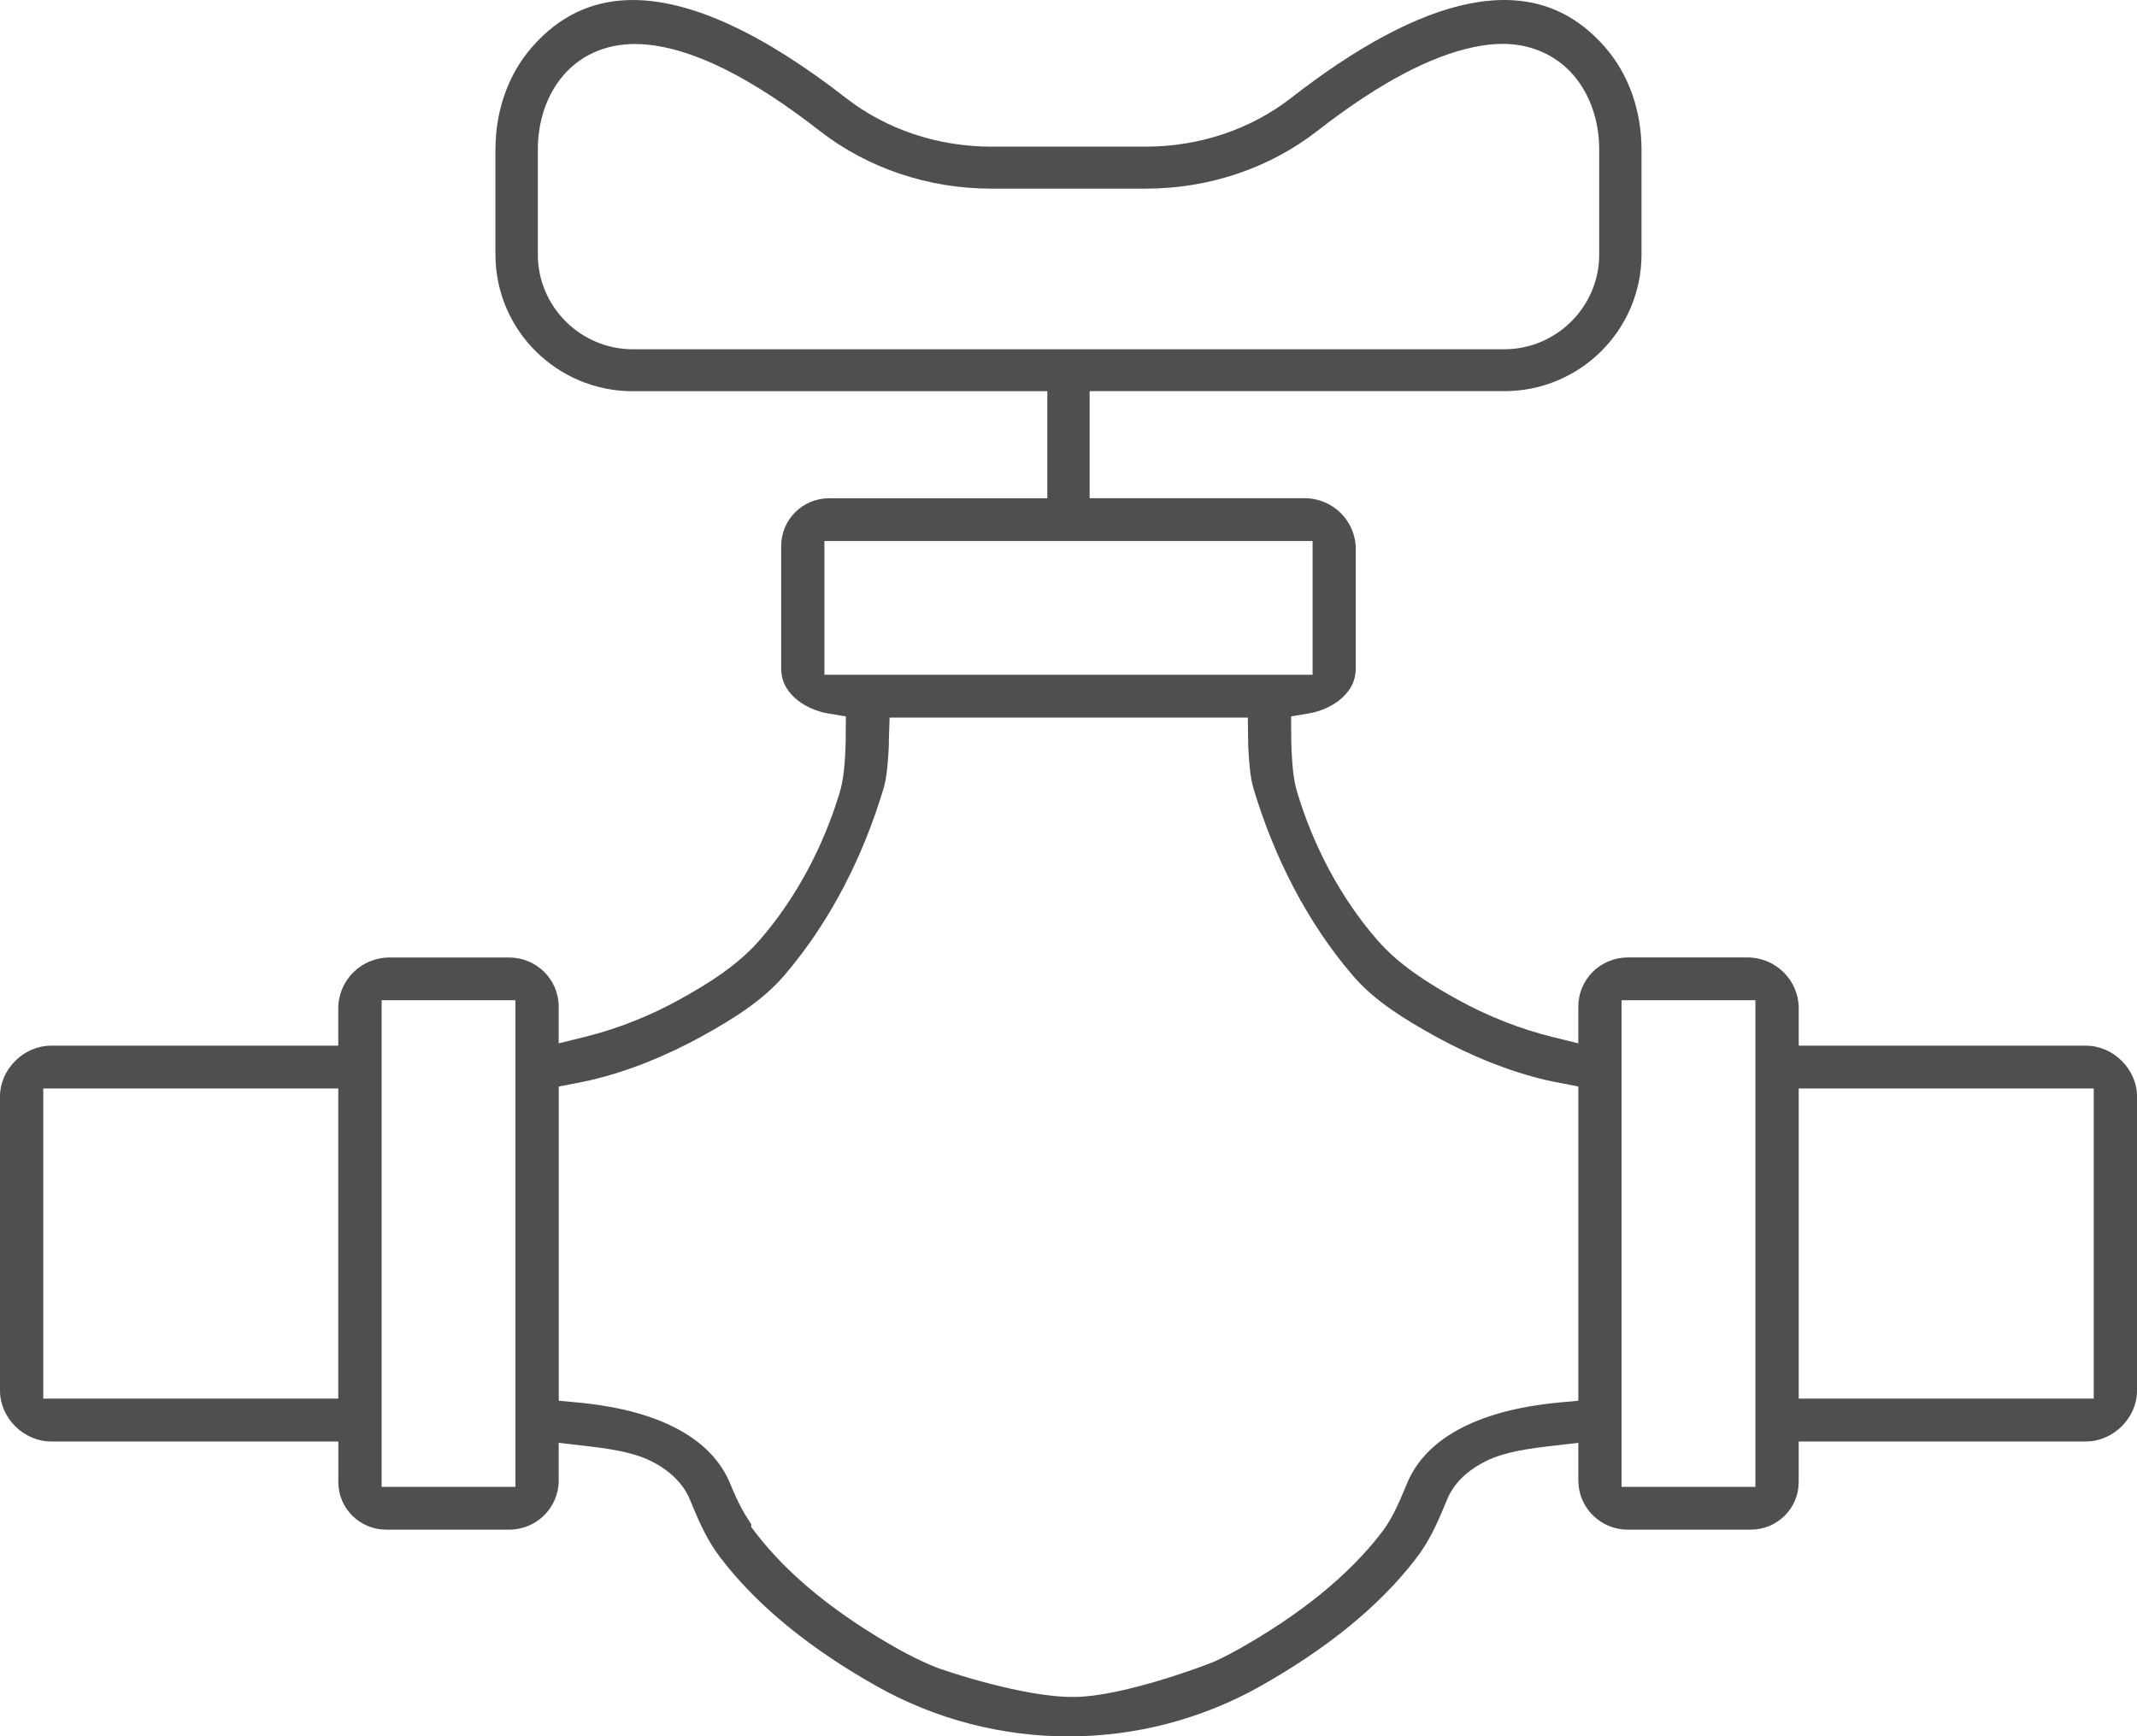
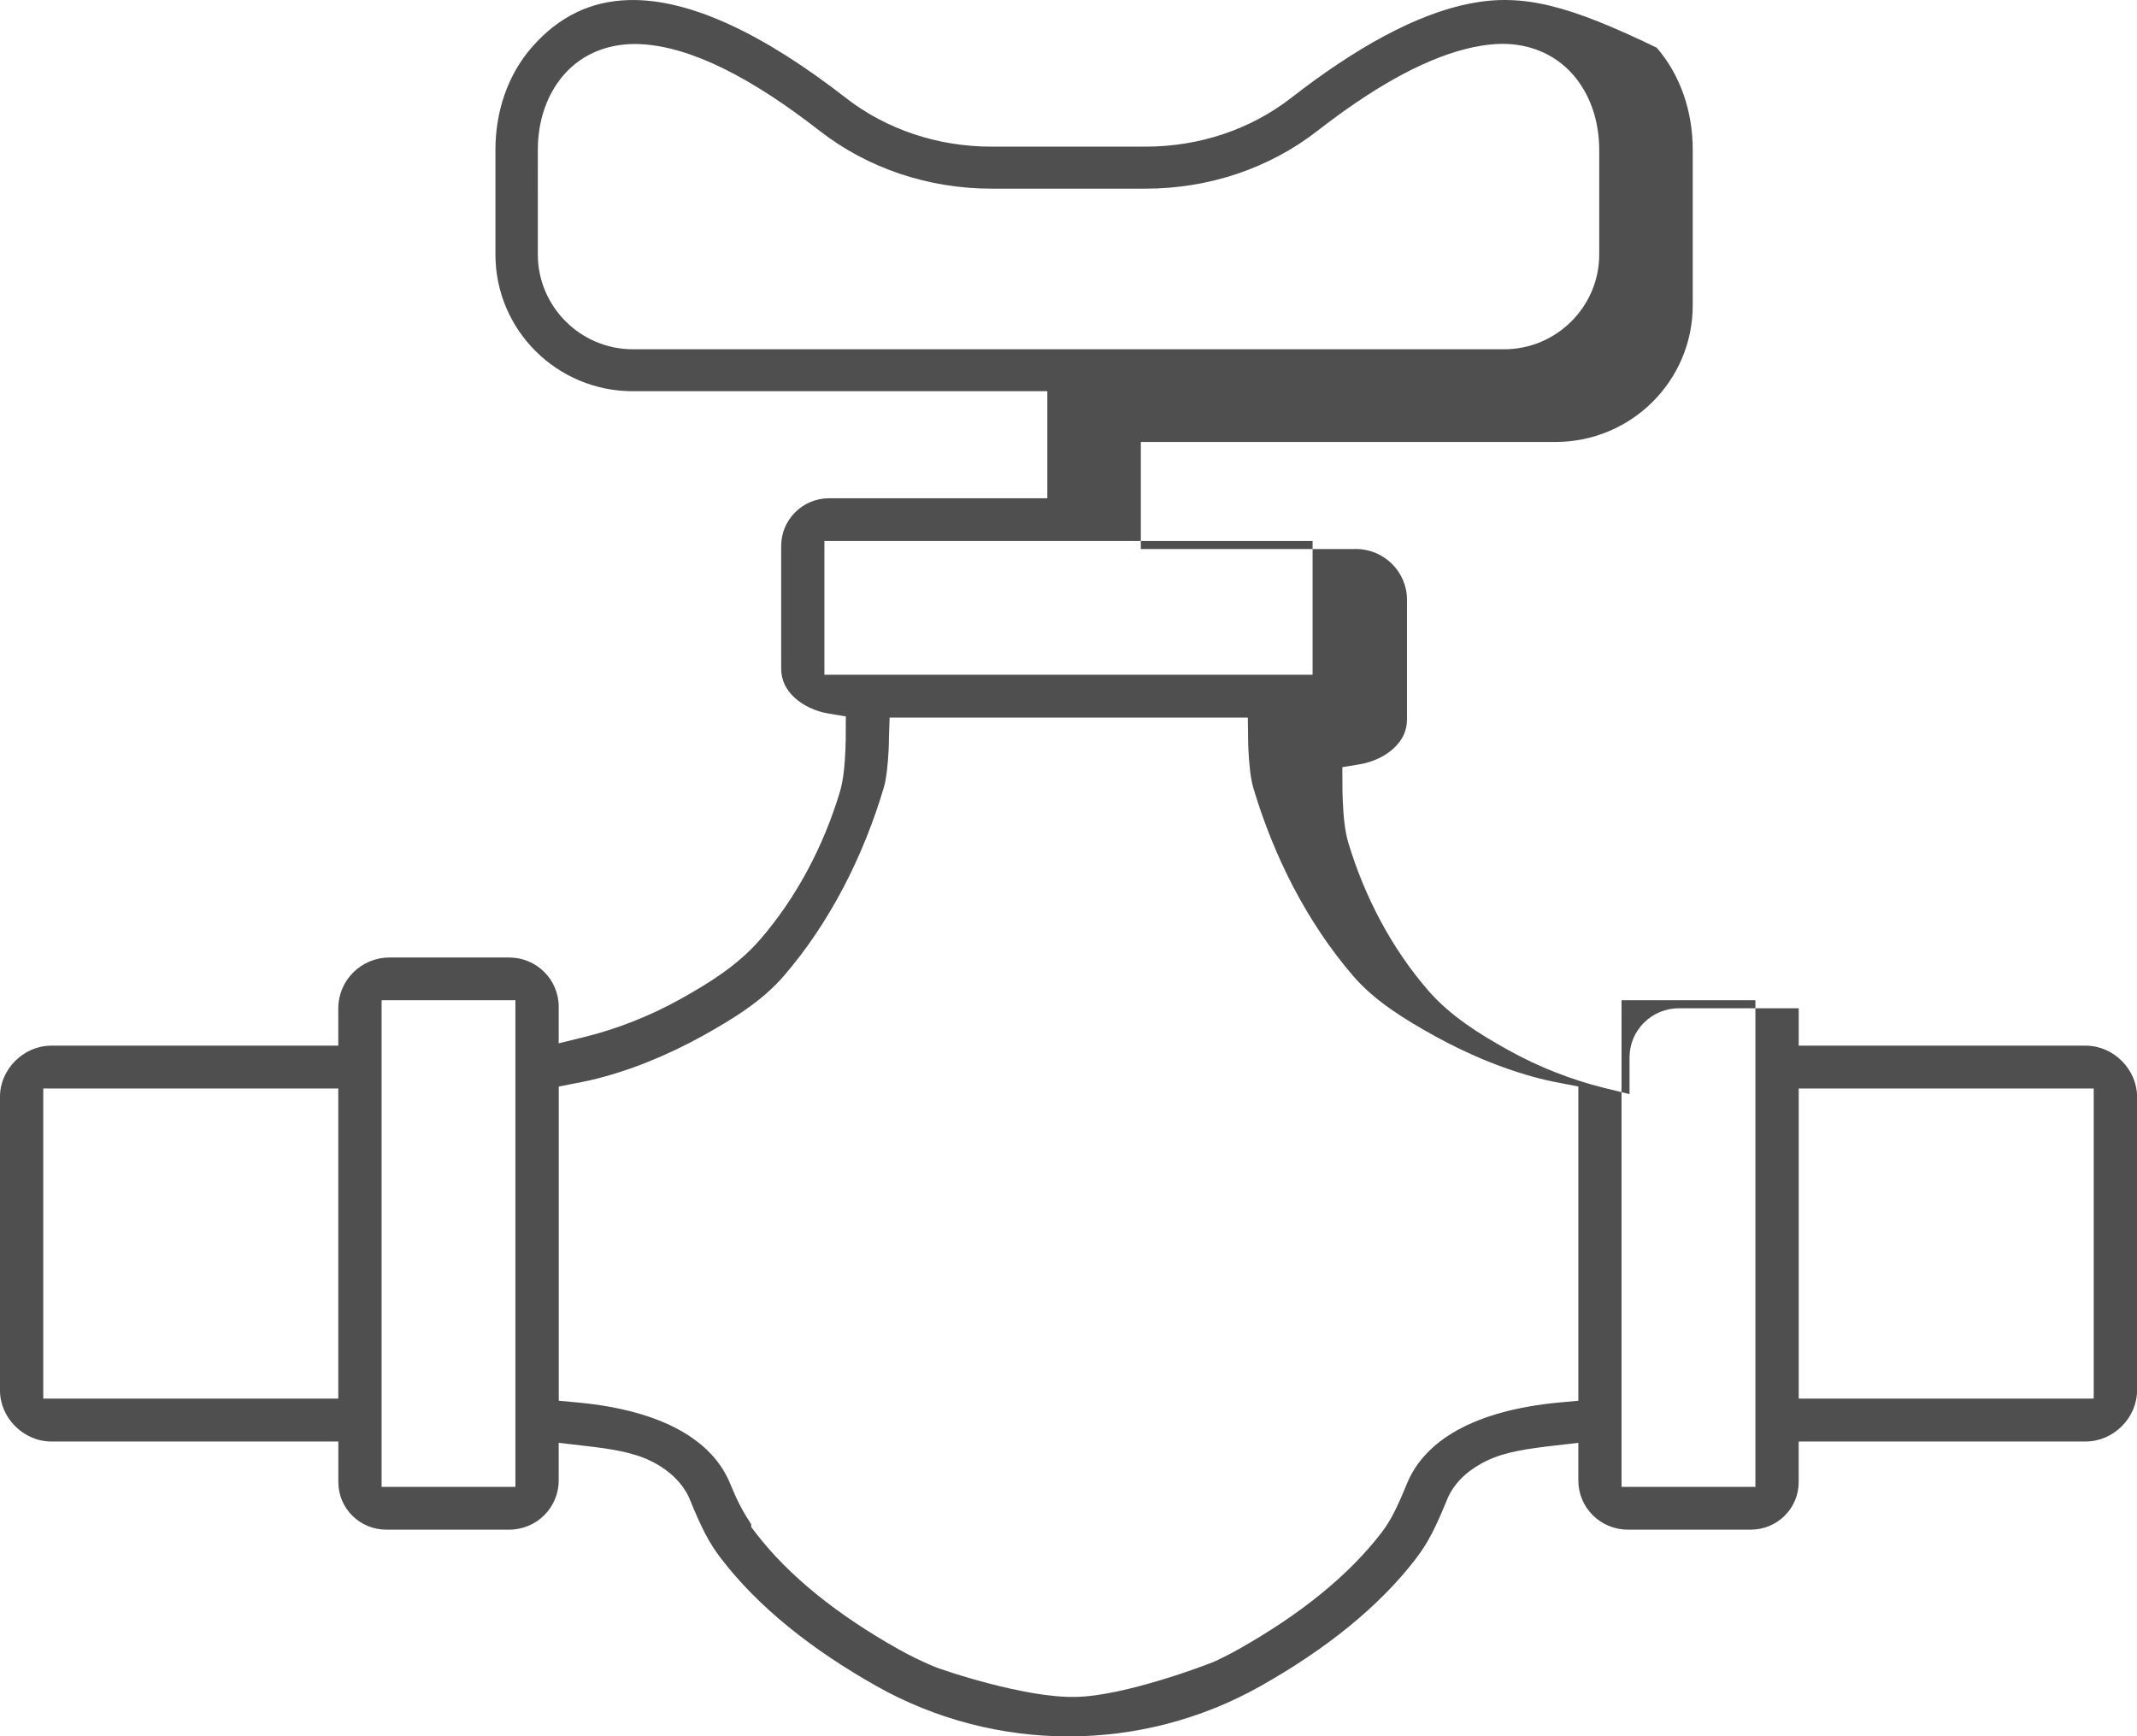
<svg xmlns="http://www.w3.org/2000/svg" xmlns:ns1="http://sodipodi.sourceforge.net/DTD/sodipodi-0.dtd" xmlns:ns2="http://www.inkscape.org/namespaces/inkscape" version="1.1" id="Layer_1" x="0px" y="0px" viewBox="0 0 76.3 62" xml:space="preserve" ns1:docname="SvgCategoriaId29.svg" width="76.3" height="62" ns2:version="1.2.1 (9c6d41e410, 2022-07-14)" ns2:export-filename="SvgCategoriaId29.pdf" ns2:export-xdpi="95.622536" ns2:export-ydpi="95.622536">
  <defs id="defs6737" />
  <ns1:namedview id="namedview6735" pagecolor="#ffffff" bordercolor="#666666" borderopacity="1.0" ns2:showpageshadow="2" ns2:pageopacity="0.0" ns2:pagecheckerboard="0" ns2:deskcolor="#d1d1d1" showgrid="false" ns2:zoom="4.4251483" ns2:cx="6.1014904" ns2:cy="18.07849" ns2:window-width="1366" ns2:window-height="705" ns2:window-x="1358" ns2:window-y="-8" ns2:window-maximized="1" ns2:current-layer="Layer_1" />
-   <path id="path3378" style="color:#000000;fill:#4f4f4f;stroke:none;stroke-width:1.484;-inkscape-stroke:none;fill-opacity:1" d="m 22.438,0.003 c -1.312,0.039 -2.476,0.561 -3.462,1.7 -0.845,0.975 -1.287,2.273 -1.287,3.646 v 3.738 c 0,2.694 2.192,4.882 4.905,4.882 h 14.8 v 3.822 h -5.079 -2.713 c -0.949,0 -1.711,0.767 -1.711,1.704 v 4.37 c 0,0.423 0.166,0.751 0.468,1.036 0.302,0.285 0.748,0.498 1.217,0.576 l 0.624,0.104 -0.004,0.632 c -5.43e-4,0.137 0.003,0.264 -0.012,0.58 -0.024,0.503 -0.064,1.043 -0.2,1.494 -0.575,1.907 -1.536,3.752 -2.851,5.268 -0.796,0.918 -1.839,1.562 -2.861,2.13 -1.071,0.595 -2.243,1.056 -3.404,1.342 l -0.92,0.226 v -1.308 c 0,-0.967 -0.788,-1.756 -1.769,-1.756 h -4.274 c -1.01,0 -1.827,0.817 -1.827,1.814 V 37.337 H 1.827 C 0.841,37.337 0,38.181 0,39.153 v 10.499 c 0,0.973 0.841,1.818 1.827,1.818 H 12.08 v 1.45 c 0,0.937 0.762,1.698 1.711,1.698 h 4.39 c 0.98,0 1.767,-0.788 1.767,-1.756 v -1.344 l 0.828,0.096 c 0.934,0.107 1.78,0.217 2.461,0.552 0.708,0.348 1.179,0.847 1.397,1.382 0.409,1.003 0.678,1.538 1.107,2.096 h 0.002 v 0.002 c 1.33,1.736 3.229,3.247 5.545,4.554 4.254,2.4 9.47,2.401 13.725,0 2.315,-1.307 4.215,-2.816 5.547,-4.554 v -0.002 c 0.426,-0.555 0.693,-1.087 1.105,-2.096 0.299,-0.731 0.928,-1.15 1.399,-1.382 0.68,-0.334 1.527,-0.445 2.461,-0.552 l 0.828,-0.096 v 1.344 c 0,0.967 0.787,1.756 1.767,1.756 h 4.39 c 0.949,0 1.711,-0.761 1.711,-1.698 v -1.45 h 10.253 c 0.986,0 1.827,-0.845 1.827,-1.818 V 39.153 C 76.3,38.181 75.459,37.337 74.473,37.337 H 64.222 v -1.336 c 0,-0.997 -0.819,-1.814 -1.829,-1.814 h -4.274 c -0.981,0 -1.767,0.789 -1.767,1.756 v 1.31 l -0.92,-0.226 c -1.164,-0.287 -2.336,-0.75 -3.408,-1.346 -1.022,-0.568 -2.064,-1.212 -2.861,-2.13 -1.314,-1.515 -2.274,-3.359 -2.849,-5.266 -0.136,-0.451 -0.176,-0.991 -0.2,-1.494 -0.015,-0.316 -0.011,-0.443 -0.012,-0.58 l -0.004,-0.632 0.624,-0.104 c 0.469,-0.078 0.916,-0.291 1.217,-0.576 0.302,-0.285 0.468,-0.613 0.468,-1.036 v -4.26 c 0,-0.997 -0.815,-1.814 -1.825,-1.814 h -2.599 -5.079 v -3.822 h 14.8 c 2.714,0 4.905,-2.187 4.905,-4.882 V 5.348 c 0,-1.372 -0.442,-2.67 -1.287,-3.646 C 56.011,0.187 54.379,-0.245 52.486,0.125 50.577,0.498 48.4,1.705 46.102,3.494 44.644,4.629 42.81,5.236 40.903,5.236 h -5.507 c -1.906,0 -3.742,-0.608 -5.199,-1.742 C 27.325,1.258 24.647,-0.063 22.438,0.003 Z M 53.42,1.573 c 1.073,-0.064 2.069,0.315 2.753,1.104 0.607,0.7 0.926,1.651 0.926,2.672 v 3.738 c 0,1.866 -1.529,3.384 -3.392,3.384 h -15.552 -0.004 -0.004 -15.552 c -1.863,0 -3.392,-1.518 -3.392,-3.384 V 5.348 c 0,-1.022 0.317,-1.972 0.924,-2.672 0.683,-0.788 1.67,-1.152 2.739,-1.1 1.823,0.089 3.991,1.22 6.399,3.096 1.725,1.342 3.889,2.064 6.133,2.064 h 5.507 c 2.246,0 4.408,-0.721 6.133,-2.064 1.927,-1.5 3.708,-2.518 5.273,-2.918 0.386,-0.099 0.755,-0.161 1.111,-0.182 z M 29.435,19.318 h 3.444 10.542 3.444 v 4.774 H 29.435 v -4.032 z m 2.328,6.304 h 12.79 l 0.01,0.732 c 0.003,0.175 -0.001,0.181 0.01,0.41 0.024,0.483 0.074,1.025 0.172,1.356 0.725,2.439 1.917,4.814 3.576,6.736 0.766,0.887 1.825,1.537 2.898,2.132 1.259,0.697 2.652,1.269 4.01,1.584 0.18,0.042 0.334,0.07 0.522,0.106 l 0.602,0.116 v 11.221 l -0.674,0.062 c -3.065,0.287 -4.818,1.372 -5.443,2.894 l -0.002,0.004 c -0.352,0.859 -0.583,1.326 -0.904,1.744 -1.201,1.566 -2.949,2.949 -5.083,4.154 -0.282,0.159 -0.569,0.307 -0.86,0.442 -0.094,0.044 -0.057,0.024 -0.092,0.038 -0.035,0.014 -0.081,0.032 -0.138,0.054 -0.113,0.044 -0.267,0.102 -0.442,0.164 -0.343,0.122 -0.791,0.274 -1.285,0.422 -0.992,0.297 -2.133,0.582 -3.04,0.598 -0.912,0.016 -2.049,-0.215 -3.046,-0.472 -0.499,-0.129 -0.966,-0.268 -1.327,-0.384 -0.361,-0.116 -0.557,-0.182 -0.722,-0.252 -0.421,-0.179 -0.836,-0.382 -1.241,-0.61 -2.135,-1.204 -3.881,-2.584 -5.081,-4.15 l -0.152,-0.2 v -0.1 c -0.248,-0.371 -0.461,-0.739 -0.75,-1.446 -0.623,-1.525 -2.378,-2.612 -5.447,-2.9 l -0.674,-0.062 v -11.219 l 0.602,-0.118 c 0.186,-0.036 0.34,-0.064 0.52,-0.106 1.357,-0.314 2.75,-0.885 4.008,-1.582 1.074,-0.595 2.132,-1.247 2.898,-2.134 1.659,-1.922 2.853,-4.297 3.578,-6.736 0.098,-0.331 0.148,-0.873 0.172,-1.356 0.011,-0.229 0.008,-0.235 0.01,-0.41 z M 13.625,35.715 h 4.777 v 1.392 14.649 1.334 H 13.625 V 36.457 Z m 44.271,0 h 4.779 V 53.09 H 57.896 V 36.457 Z M 1.545,38.867 H 12.078 V 49.938 H 1.545 V 39.609 Z m 62.677,0 H 74.755 V 49.938 H 64.222 V 39.609 Z" ns1:nodetypes="scssscccsssscccccssccsssscsssscssssccsccccssccssccsssscsscscssssccsssccccsssscccssscscsscsccssccccssscscsscsscccccccccccccssccccccccscssssssssccccccccccssscccccccccccccccccccccccccccccc" />
+   <path id="path3378" style="color:#000000;fill:#4f4f4f;stroke:none;stroke-width:1.484;-inkscape-stroke:none;fill-opacity:1" d="m 22.438,0.003 c -1.312,0.039 -2.476,0.561 -3.462,1.7 -0.845,0.975 -1.287,2.273 -1.287,3.646 v 3.738 c 0,2.694 2.192,4.882 4.905,4.882 h 14.8 v 3.822 h -5.079 -2.713 c -0.949,0 -1.711,0.767 -1.711,1.704 v 4.37 c 0,0.423 0.166,0.751 0.468,1.036 0.302,0.285 0.748,0.498 1.217,0.576 l 0.624,0.104 -0.004,0.632 c -5.43e-4,0.137 0.003,0.264 -0.012,0.58 -0.024,0.503 -0.064,1.043 -0.2,1.494 -0.575,1.907 -1.536,3.752 -2.851,5.268 -0.796,0.918 -1.839,1.562 -2.861,2.13 -1.071,0.595 -2.243,1.056 -3.404,1.342 l -0.92,0.226 v -1.308 c 0,-0.967 -0.788,-1.756 -1.769,-1.756 h -4.274 c -1.01,0 -1.827,0.817 -1.827,1.814 V 37.337 H 1.827 C 0.841,37.337 0,38.181 0,39.153 v 10.499 c 0,0.973 0.841,1.818 1.827,1.818 H 12.08 v 1.45 c 0,0.937 0.762,1.698 1.711,1.698 h 4.39 c 0.98,0 1.767,-0.788 1.767,-1.756 v -1.344 l 0.828,0.096 c 0.934,0.107 1.78,0.217 2.461,0.552 0.708,0.348 1.179,0.847 1.397,1.382 0.409,1.003 0.678,1.538 1.107,2.096 h 0.002 v 0.002 c 1.33,1.736 3.229,3.247 5.545,4.554 4.254,2.4 9.47,2.401 13.725,0 2.315,-1.307 4.215,-2.816 5.547,-4.554 v -0.002 c 0.426,-0.555 0.693,-1.087 1.105,-2.096 0.299,-0.731 0.928,-1.15 1.399,-1.382 0.68,-0.334 1.527,-0.445 2.461,-0.552 l 0.828,-0.096 v 1.344 c 0,0.967 0.787,1.756 1.767,1.756 h 4.39 c 0.949,0 1.711,-0.761 1.711,-1.698 v -1.45 h 10.253 c 0.986,0 1.827,-0.845 1.827,-1.818 V 39.153 C 76.3,38.181 75.459,37.337 74.473,37.337 H 64.222 v -1.336 h -4.274 c -0.981,0 -1.767,0.789 -1.767,1.756 v 1.31 l -0.92,-0.226 c -1.164,-0.287 -2.336,-0.75 -3.408,-1.346 -1.022,-0.568 -2.064,-1.212 -2.861,-2.13 -1.314,-1.515 -2.274,-3.359 -2.849,-5.266 -0.136,-0.451 -0.176,-0.991 -0.2,-1.494 -0.015,-0.316 -0.011,-0.443 -0.012,-0.58 l -0.004,-0.632 0.624,-0.104 c 0.469,-0.078 0.916,-0.291 1.217,-0.576 0.302,-0.285 0.468,-0.613 0.468,-1.036 v -4.26 c 0,-0.997 -0.815,-1.814 -1.825,-1.814 h -2.599 -5.079 v -3.822 h 14.8 c 2.714,0 4.905,-2.187 4.905,-4.882 V 5.348 c 0,-1.372 -0.442,-2.67 -1.287,-3.646 C 56.011,0.187 54.379,-0.245 52.486,0.125 50.577,0.498 48.4,1.705 46.102,3.494 44.644,4.629 42.81,5.236 40.903,5.236 h -5.507 c -1.906,0 -3.742,-0.608 -5.199,-1.742 C 27.325,1.258 24.647,-0.063 22.438,0.003 Z M 53.42,1.573 c 1.073,-0.064 2.069,0.315 2.753,1.104 0.607,0.7 0.926,1.651 0.926,2.672 v 3.738 c 0,1.866 -1.529,3.384 -3.392,3.384 h -15.552 -0.004 -0.004 -15.552 c -1.863,0 -3.392,-1.518 -3.392,-3.384 V 5.348 c 0,-1.022 0.317,-1.972 0.924,-2.672 0.683,-0.788 1.67,-1.152 2.739,-1.1 1.823,0.089 3.991,1.22 6.399,3.096 1.725,1.342 3.889,2.064 6.133,2.064 h 5.507 c 2.246,0 4.408,-0.721 6.133,-2.064 1.927,-1.5 3.708,-2.518 5.273,-2.918 0.386,-0.099 0.755,-0.161 1.111,-0.182 z M 29.435,19.318 h 3.444 10.542 3.444 v 4.774 H 29.435 v -4.032 z m 2.328,6.304 h 12.79 l 0.01,0.732 c 0.003,0.175 -0.001,0.181 0.01,0.41 0.024,0.483 0.074,1.025 0.172,1.356 0.725,2.439 1.917,4.814 3.576,6.736 0.766,0.887 1.825,1.537 2.898,2.132 1.259,0.697 2.652,1.269 4.01,1.584 0.18,0.042 0.334,0.07 0.522,0.106 l 0.602,0.116 v 11.221 l -0.674,0.062 c -3.065,0.287 -4.818,1.372 -5.443,2.894 l -0.002,0.004 c -0.352,0.859 -0.583,1.326 -0.904,1.744 -1.201,1.566 -2.949,2.949 -5.083,4.154 -0.282,0.159 -0.569,0.307 -0.86,0.442 -0.094,0.044 -0.057,0.024 -0.092,0.038 -0.035,0.014 -0.081,0.032 -0.138,0.054 -0.113,0.044 -0.267,0.102 -0.442,0.164 -0.343,0.122 -0.791,0.274 -1.285,0.422 -0.992,0.297 -2.133,0.582 -3.04,0.598 -0.912,0.016 -2.049,-0.215 -3.046,-0.472 -0.499,-0.129 -0.966,-0.268 -1.327,-0.384 -0.361,-0.116 -0.557,-0.182 -0.722,-0.252 -0.421,-0.179 -0.836,-0.382 -1.241,-0.61 -2.135,-1.204 -3.881,-2.584 -5.081,-4.15 l -0.152,-0.2 v -0.1 c -0.248,-0.371 -0.461,-0.739 -0.75,-1.446 -0.623,-1.525 -2.378,-2.612 -5.447,-2.9 l -0.674,-0.062 v -11.219 l 0.602,-0.118 c 0.186,-0.036 0.34,-0.064 0.52,-0.106 1.357,-0.314 2.75,-0.885 4.008,-1.582 1.074,-0.595 2.132,-1.247 2.898,-2.134 1.659,-1.922 2.853,-4.297 3.578,-6.736 0.098,-0.331 0.148,-0.873 0.172,-1.356 0.011,-0.229 0.008,-0.235 0.01,-0.41 z M 13.625,35.715 h 4.777 v 1.392 14.649 1.334 H 13.625 V 36.457 Z m 44.271,0 h 4.779 V 53.09 H 57.896 V 36.457 Z M 1.545,38.867 H 12.078 V 49.938 H 1.545 V 39.609 Z m 62.677,0 H 74.755 V 49.938 H 64.222 V 39.609 Z" ns1:nodetypes="scssscccsssscccccssccsssscsssscssssccsccccssccssccsssscsscscssssccsssccccsssscccssscscsscsccssccccssscscsscsscccccccccccccssccccccccscssssssssccccccccccssscccccccccccccccccccccccccccccc" />
</svg>